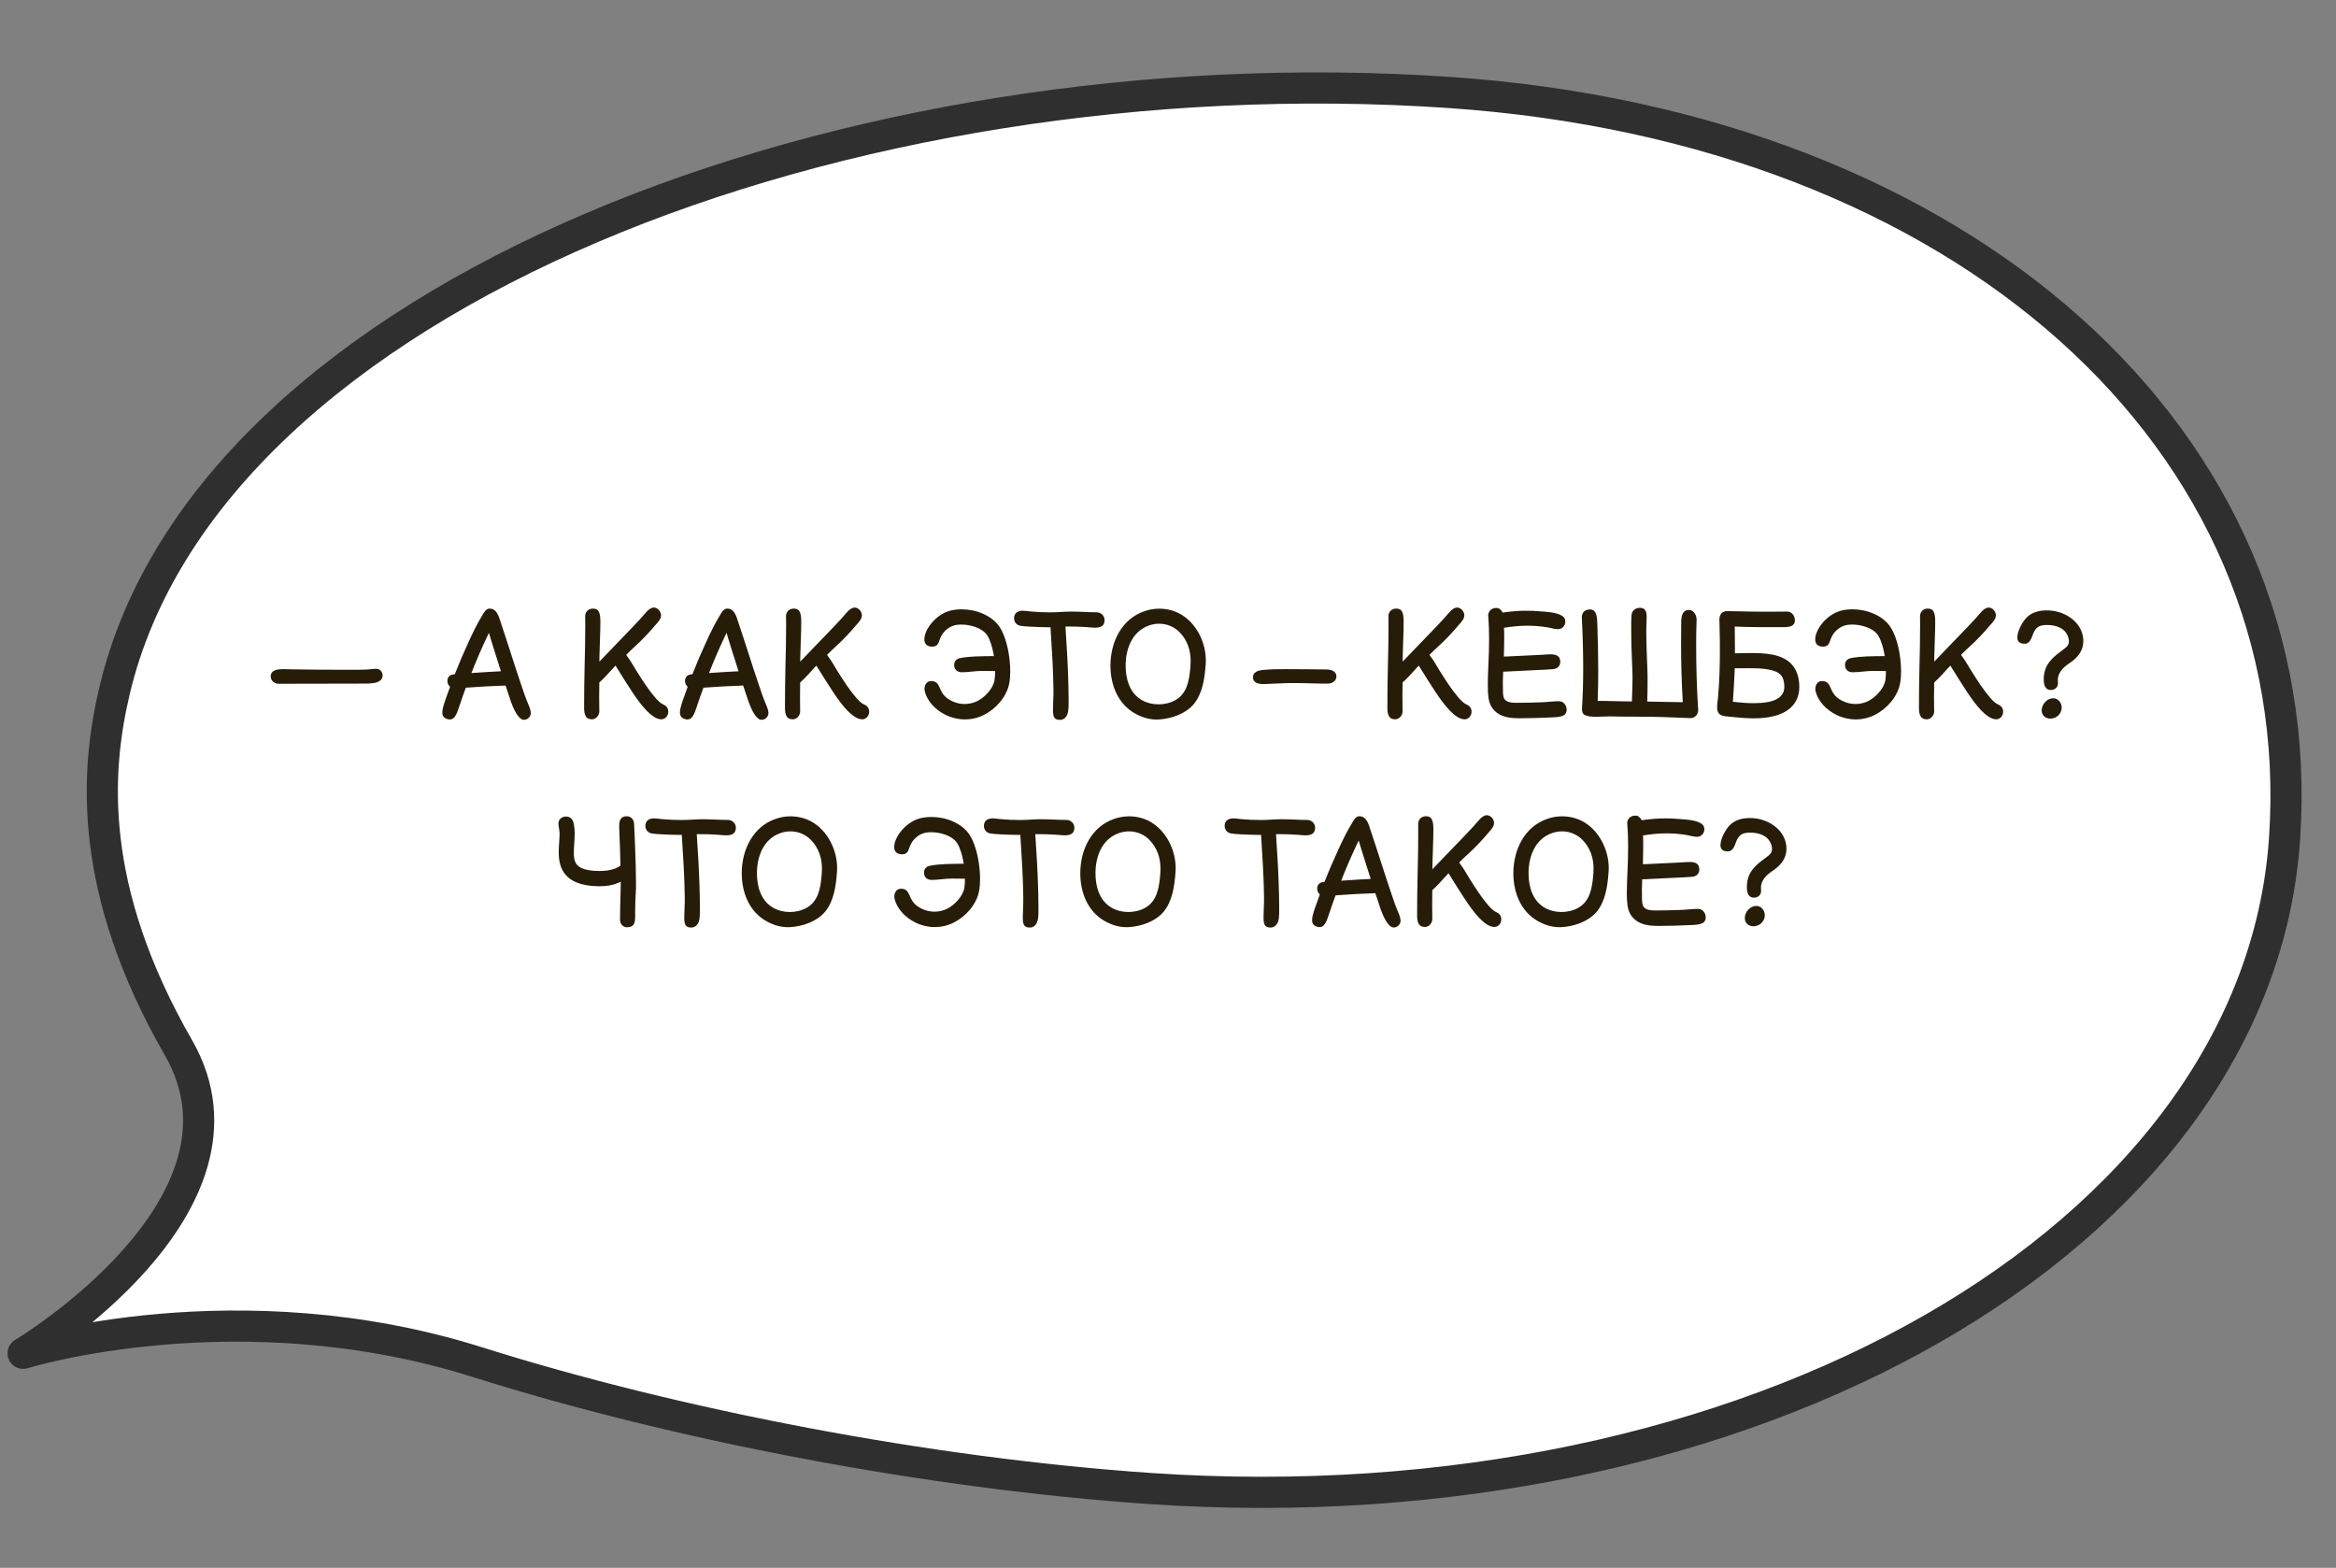
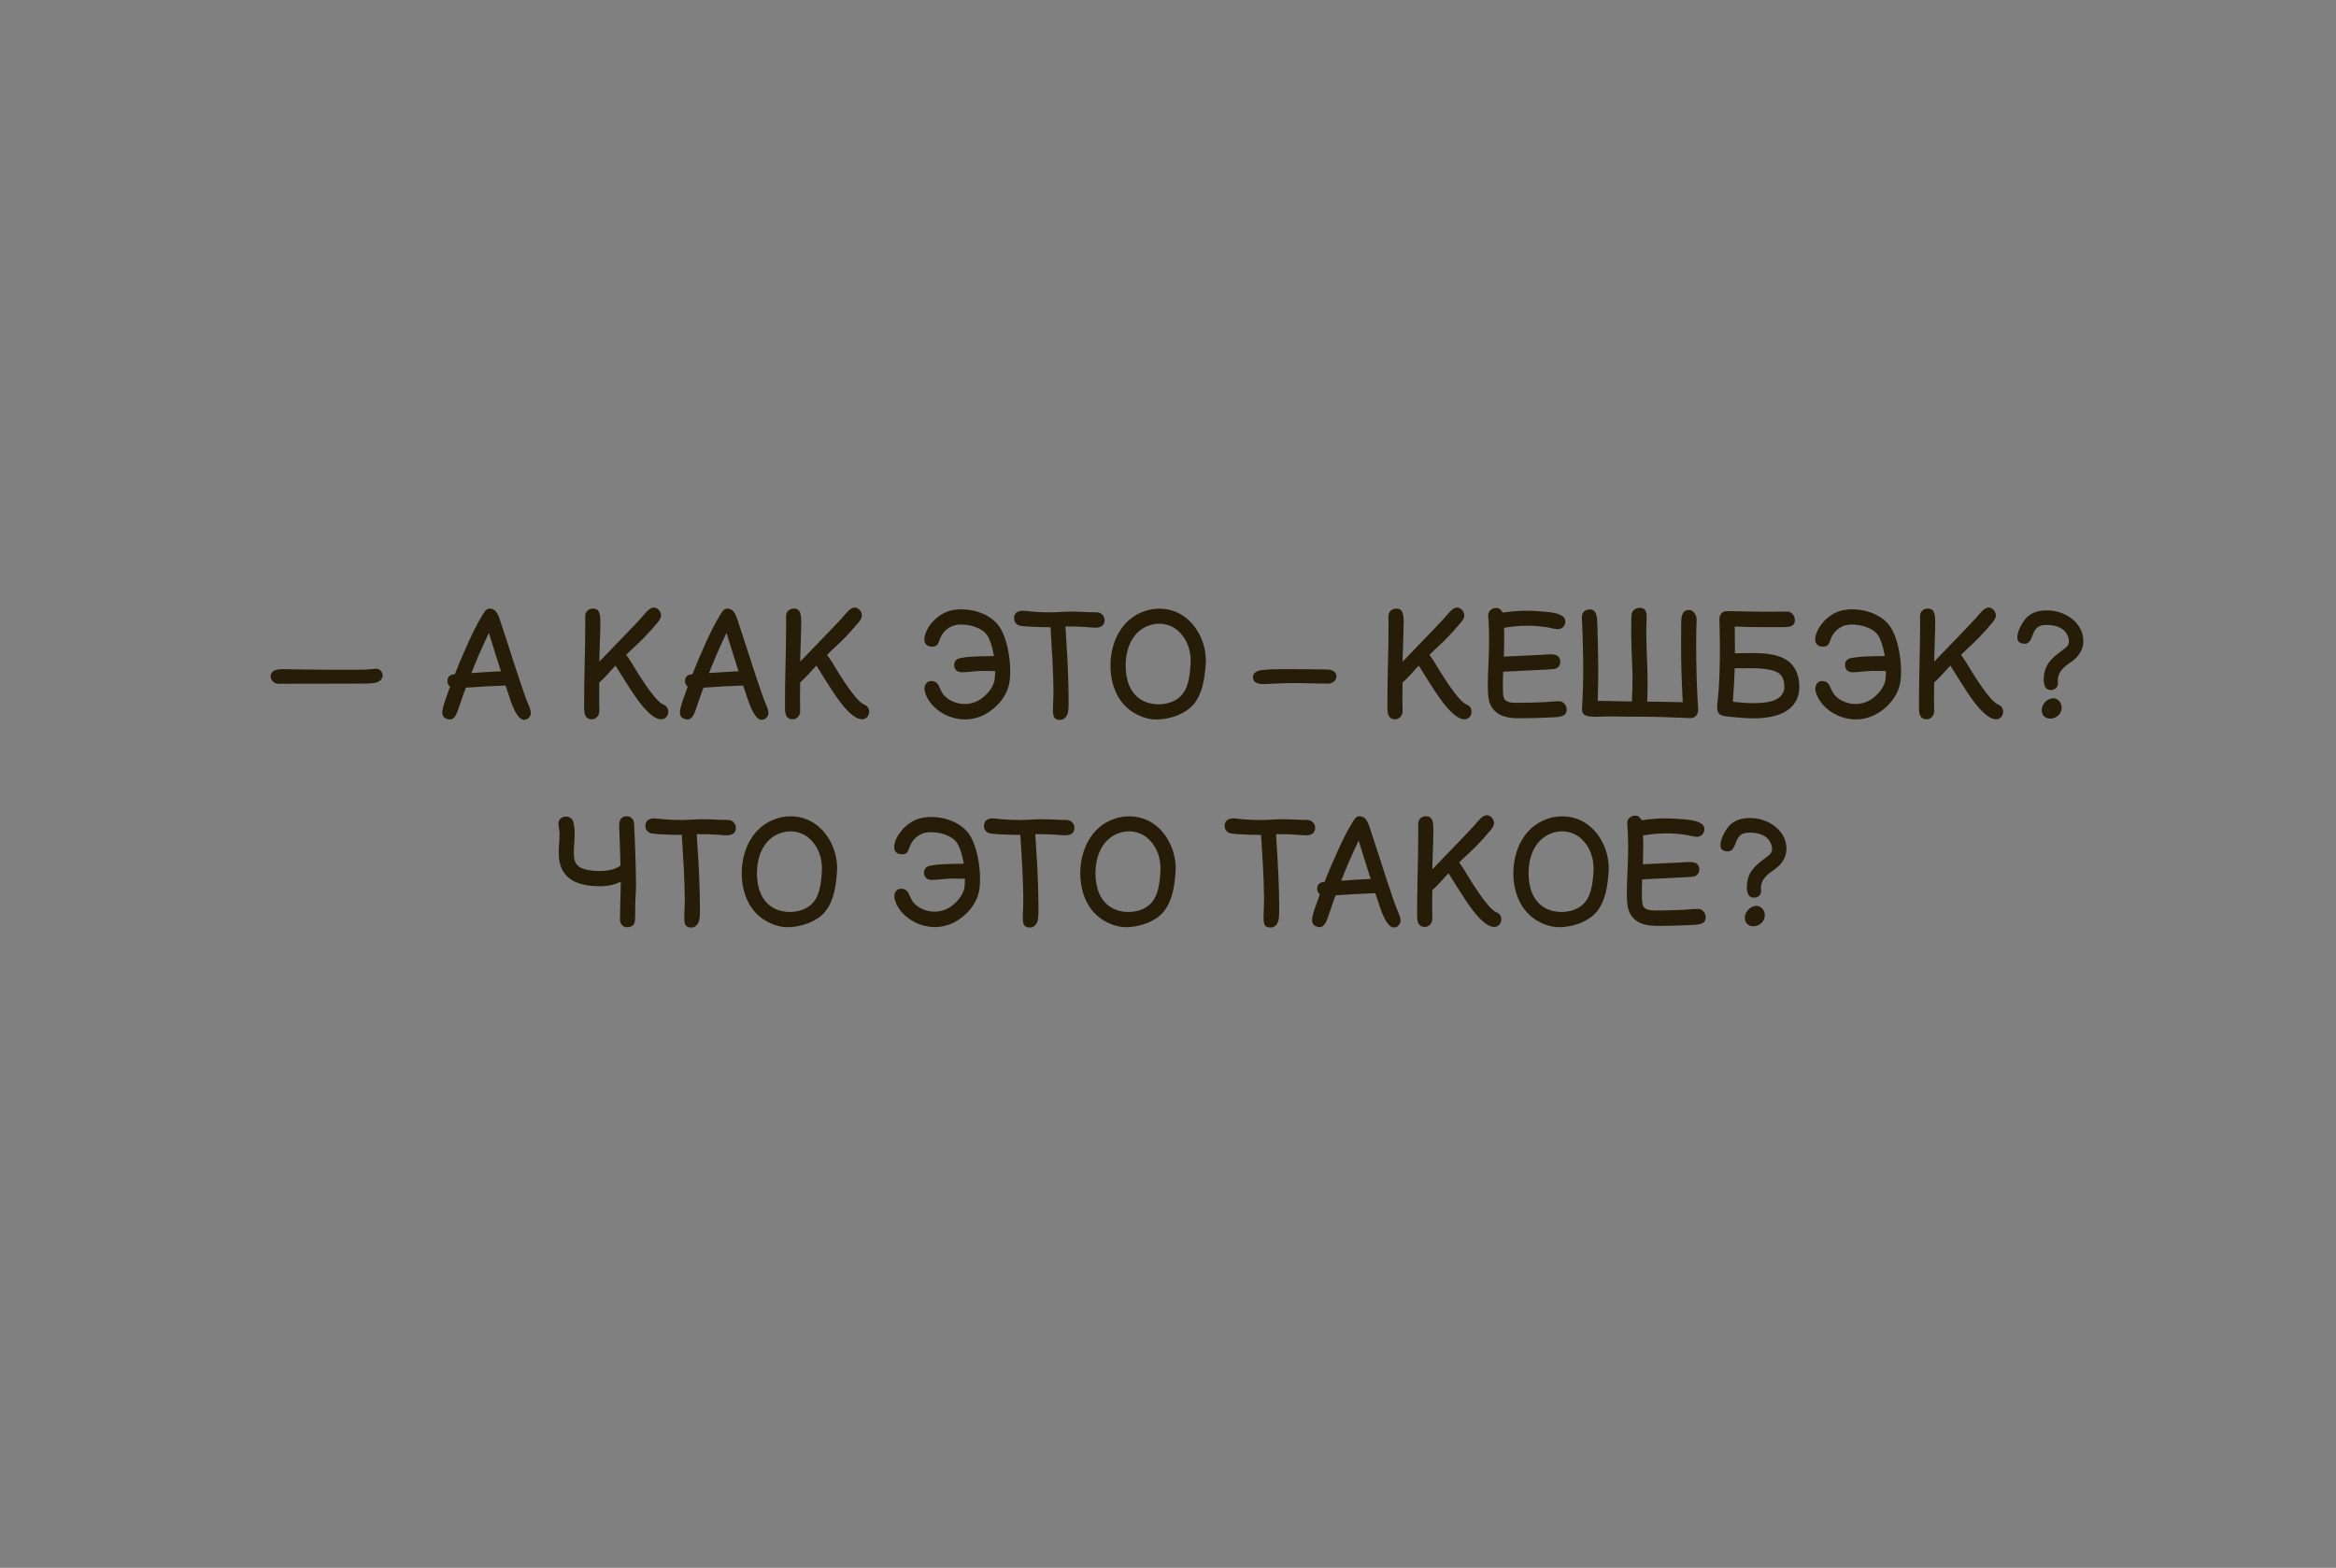
<svg xmlns="http://www.w3.org/2000/svg" width="225" height="151" viewBox="0 0 225 151" fill="none">
  <rect x="0" y="0" width="225" height="151" fill="#808080" stroke="none" />
-   <path d="M220.043 80.806C217.413 119.303 168.488 147.307 110.768 143.364C89.394 141.903 65.115 137.23 45.996 131.197C22.909 123.912 2.226 130.341 2.226 130.341C2.226 130.341 25.957 116.157 17.19 100.91C8.423 85.663 9.186 74.314 11.036 66.511C20.09 28.302 81.884 4.963 139.605 8.907C189.083 12.287 222.673 42.309 220.043 80.806Z" fill="white" stroke="#2F2F2F" stroke-width="3" stroke-miterlimit="10" stroke-linecap="round" stroke-linejoin="round" />
  <path d="M26.074 65.165C26.074 64.475 26.826 64.447 27.325 64.447C27.626 64.447 27.927 64.461 28.227 64.468C29.998 64.495 31.769 64.509 33.539 64.509C34.12 64.509 34.708 64.516 35.289 64.488C35.638 64.475 35.938 64.413 36.239 64.413C36.588 64.413 36.855 64.7 36.855 65.069C36.855 65.473 36.472 65.726 35.993 65.787C35.617 65.842 35.241 65.842 34.291 65.842C31.796 65.842 29.308 65.856 26.819 65.856C26.423 65.856 26.074 65.541 26.074 65.165ZM48.975 66.867L48.694 66.026C47.457 66.074 46.227 66.129 44.989 66.225L44.866 66.238C44.675 66.751 44.463 67.346 44.224 68.07C43.991 68.761 43.779 69.458 43.102 69.26C42.754 69.157 42.603 68.966 42.603 68.61C42.603 68.145 42.945 67.284 43.055 66.97C43.123 66.765 43.239 66.45 43.349 66.149C43.308 66.108 43.273 66.067 43.253 66.04C43.15 65.924 43.096 65.773 43.096 65.589C43.096 65.227 43.287 65.008 43.67 64.953L43.807 64.933C44.21 63.9 44.648 62.882 45.112 61.87C45.516 60.988 45.94 60.106 46.445 59.279C46.63 58.978 46.808 58.616 47.156 58.616C47.867 58.616 48.045 59.389 48.236 59.963C48.913 61.973 49.535 64.003 50.219 66.006C50.417 66.594 50.608 67.182 50.855 67.756C50.991 68.077 51.128 68.405 51.128 68.692C51.128 69.123 50.608 69.506 50.198 69.246C49.986 69.109 49.768 68.815 49.562 68.412C49.282 67.858 49.091 67.216 48.975 66.867ZM47.252 61.487L47.095 60.954C47.074 60.988 46.91 61.33 46.855 61.453C46.329 62.567 45.851 63.688 45.406 64.823L45.714 64.803C46.562 64.748 47.402 64.686 48.25 64.652C47.915 63.6 47.573 62.547 47.252 61.487ZM63.699 69.28C63.193 69.28 62.653 68.829 62.25 68.412C61.73 67.872 61.293 67.243 60.869 66.607C60.377 65.862 59.905 65.103 59.434 64.345L59.283 64.106L59.092 64.311C58.627 64.816 58.21 65.315 57.725 65.732C57.718 66.286 57.711 66.731 57.711 67.182C57.711 67.633 57.725 68.077 57.725 68.522C57.725 68.918 57.39 69.28 57.014 69.28C56.398 69.28 56.262 68.836 56.262 68.132C56.262 66.806 56.275 65.486 56.31 64.16C56.344 62.855 56.371 61.549 56.371 60.243C56.371 59.942 56.364 59.642 56.364 59.341C56.364 58.917 56.685 58.616 57.102 58.616C57.458 58.616 57.615 58.76 57.704 58.972C57.807 59.211 57.827 59.546 57.827 59.895C57.827 60.988 57.759 62.082 57.738 63.176L57.731 63.723L58.107 63.333C58.866 62.554 59.625 61.768 60.377 60.975C60.828 60.503 61.286 60.038 61.724 59.553C61.942 59.32 62.12 59.074 62.332 58.862C62.558 58.644 62.77 58.514 62.975 58.514C63.33 58.514 63.672 58.89 63.672 59.266C63.672 59.628 63.344 59.956 63.132 60.195C62.503 60.947 61.819 61.665 61.095 62.321C60.876 62.52 60.657 62.725 60.445 62.943L60.315 63.073L60.425 63.23C60.732 63.634 60.985 64.092 61.252 64.529C61.915 65.589 62.476 66.457 63.139 67.223C63.364 67.476 63.638 67.749 63.87 67.845C64.191 67.981 64.369 68.207 64.369 68.542C64.369 68.952 64.075 69.28 63.699 69.28ZM71.861 66.867L71.581 66.026C70.344 66.074 69.113 66.129 67.876 66.225L67.753 66.238C67.561 66.751 67.35 67.346 67.11 68.07C66.878 68.761 66.666 69.458 65.989 69.26C65.641 69.157 65.49 68.966 65.49 68.61C65.49 68.145 65.832 67.284 65.941 66.97C66.01 66.765 66.126 66.45 66.235 66.149C66.194 66.108 66.16 66.067 66.14 66.04C66.037 65.924 65.982 65.773 65.982 65.589C65.982 65.227 66.174 65.008 66.557 64.953L66.693 64.933C67.097 63.9 67.534 62.882 67.999 61.87C68.402 60.988 68.826 60.106 69.332 59.279C69.517 58.978 69.694 58.616 70.043 58.616C70.754 58.616 70.932 59.389 71.123 59.963C71.8 61.973 72.422 64.003 73.106 66.006C73.304 66.594 73.495 67.182 73.741 67.756C73.878 68.077 74.015 68.405 74.015 68.692C74.015 69.123 73.495 69.506 73.085 69.246C72.873 69.109 72.654 68.815 72.449 68.412C72.169 67.858 71.978 67.216 71.861 66.867ZM70.139 61.487L69.981 60.954C69.961 60.988 69.797 61.33 69.742 61.453C69.216 62.567 68.737 63.688 68.293 64.823L68.601 64.803C69.448 64.748 70.289 64.686 71.137 64.652C70.802 63.6 70.46 62.547 70.139 61.487ZM83.045 69.28C82.539 69.28 81.999 68.829 81.596 68.412C81.076 67.872 80.639 67.243 80.215 66.607C79.723 65.862 79.251 65.103 78.779 64.345L78.629 64.106L78.438 64.311C77.973 64.816 77.556 65.315 77.07 65.732C77.064 66.286 77.057 66.731 77.057 67.182C77.057 67.633 77.07 68.077 77.07 68.522C77.07 68.918 76.735 69.28 76.359 69.28C75.744 69.28 75.607 68.836 75.607 68.132C75.607 66.806 75.621 65.486 75.655 64.16C75.689 62.855 75.717 61.549 75.717 60.243C75.717 59.942 75.71 59.642 75.71 59.341C75.71 58.917 76.031 58.616 76.448 58.616C76.804 58.616 76.961 58.76 77.05 58.972C77.152 59.211 77.173 59.546 77.173 59.895C77.173 60.988 77.105 62.082 77.084 63.176L77.077 63.723L77.453 63.333C78.212 62.554 78.971 61.768 79.723 60.975C80.174 60.503 80.632 60.038 81.069 59.553C81.288 59.32 81.466 59.074 81.678 58.862C81.903 58.644 82.115 58.514 82.32 58.514C82.676 58.514 83.018 58.89 83.018 59.266C83.018 59.628 82.689 59.956 82.478 60.195C81.849 60.947 81.165 61.665 80.44 62.321C80.222 62.52 80.003 62.725 79.791 62.943L79.661 63.073L79.77 63.23C80.078 63.634 80.331 64.092 80.598 64.529C81.261 65.589 81.821 66.457 82.484 67.223C82.71 67.476 82.983 67.749 83.216 67.845C83.537 67.981 83.715 68.207 83.715 68.542C83.715 68.952 83.421 69.28 83.045 69.28ZM89.676 65.596C90.209 65.596 90.346 65.869 90.53 66.279C90.776 66.894 91.098 67.23 91.686 67.523C92.472 67.906 93.388 67.893 94.14 67.523C94.816 67.182 95.637 66.368 95.787 65.527C95.821 65.302 95.849 65.069 95.849 64.632C95.288 64.625 94.939 64.618 94.591 64.618C93.941 64.618 93.299 64.748 92.649 64.748C92.191 64.748 91.904 64.481 91.904 64.044C91.904 63.688 92.123 63.449 92.485 63.381C92.95 63.292 93.456 63.244 93.969 63.224C94.481 63.203 95.001 63.196 95.732 63.19L95.685 62.93C95.596 62.431 95.397 61.672 95.097 61.207C94.591 60.428 93.374 60.154 92.608 60.154C91.993 60.154 91.556 60.284 91.077 60.715C90.838 60.934 90.681 61.187 90.558 61.474C90.366 61.959 90.339 62.28 89.778 62.28C89.314 62.28 89.033 62.034 89.033 61.583C89.033 60.954 89.471 60.264 89.929 59.785C90.462 59.238 91.111 58.862 91.85 58.746C92.109 58.705 92.369 58.685 92.629 58.685C93.996 58.685 95.561 59.266 96.307 60.428C96.997 61.508 97.305 63.333 97.305 64.652C97.305 65.035 97.284 65.432 97.209 65.808C96.977 67.093 95.944 68.262 94.796 68.843C93.6 69.458 92.205 69.417 91.057 68.843C90.106 68.371 89.259 67.517 89.054 66.478C88.999 66.061 89.211 65.596 89.676 65.596ZM105.439 60.455C105.187 60.455 104.934 60.414 104.681 60.4C104.045 60.359 103.45 60.332 102.623 60.339L102.637 60.565C102.739 62.109 102.835 63.648 102.883 65.186C102.903 65.835 102.924 66.478 102.924 67.127C102.924 67.742 102.965 68.405 102.801 68.815C102.671 69.13 102.418 69.335 102.097 69.335C101.509 69.335 101.42 69.014 101.42 68.323C101.42 67.763 101.475 67.202 101.468 66.464C101.447 64.516 101.317 62.56 101.194 60.619L101.188 60.414H100.989C100.381 60.4 99.779 60.394 99.178 60.352C98.891 60.339 98.597 60.318 98.316 60.277C97.934 60.223 97.674 59.929 97.674 59.546C97.674 59.006 98.077 58.821 98.522 58.821C98.761 58.821 98.993 58.869 99.232 58.89C99.875 58.951 100.524 58.978 101.167 58.978C101.844 58.978 102.514 58.903 103.19 58.903C104.011 58.903 104.824 58.972 105.645 58.972C106.041 58.972 106.39 59.313 106.39 59.71C106.39 60.27 106.048 60.455 105.439 60.455ZM113.636 60.913C113.116 60.366 112.392 60.072 111.653 60.072C111.325 60.072 111.004 60.127 110.703 60.23C109.028 60.804 108.42 62.52 108.42 64.099C108.42 65.356 108.775 66.758 110.013 67.448C110.491 67.715 111.045 67.838 111.585 67.838C112.125 67.838 112.699 67.715 113.185 67.448C114.306 66.833 114.518 65.603 114.627 64.55C114.654 64.256 114.682 63.962 114.682 63.668C114.682 62.629 114.367 61.679 113.636 60.913ZM116.131 63.969C116.035 65.343 115.823 66.819 114.962 67.838C114.183 68.754 112.836 69.219 111.626 69.294C111.558 69.294 111.482 69.301 111.407 69.301C110.655 69.301 109.972 69.082 109.302 68.706C107.682 67.783 106.957 65.978 106.957 64.106C106.957 61.822 108.051 59.607 110.225 58.869C110.683 58.705 111.175 58.623 111.66 58.623C112.357 58.623 113.062 58.794 113.67 59.129C115.208 59.983 116.145 61.836 116.145 63.613C116.145 63.736 116.138 63.852 116.131 63.969ZM121.565 64.536C122.311 64.454 123.09 64.447 123.842 64.447C124.061 64.447 124.279 64.454 124.498 64.454C125.264 64.454 126.029 64.454 126.795 64.468C127.15 64.468 127.499 64.468 127.848 64.481C128.347 64.502 128.723 64.728 128.723 65.151C128.723 65.561 128.34 65.842 127.889 65.842C126.761 65.842 125.633 65.787 124.505 65.787C123.603 65.787 122.707 65.856 121.812 65.883H121.688C121.114 65.883 120.684 65.719 120.684 65.227C120.684 64.796 121.053 64.598 121.565 64.536ZM141.068 69.28C140.562 69.28 140.022 68.829 139.619 68.412C139.1 67.872 138.662 67.243 138.238 66.607C137.746 65.862 137.274 65.103 136.803 64.345L136.652 64.106L136.461 64.311C135.996 64.816 135.579 65.315 135.094 65.732C135.087 66.286 135.08 66.731 135.08 67.182C135.08 67.633 135.094 68.077 135.094 68.522C135.094 68.918 134.759 69.28 134.383 69.28C133.768 69.28 133.631 68.836 133.631 68.132C133.631 66.806 133.645 65.486 133.679 64.16C133.713 62.855 133.74 61.549 133.74 60.243C133.74 59.942 133.733 59.642 133.733 59.341C133.733 58.917 134.055 58.616 134.472 58.616C134.827 58.616 134.984 58.76 135.073 58.972C135.176 59.211 135.196 59.546 135.196 59.895C135.196 60.988 135.128 62.082 135.107 63.176L135.101 63.723L135.477 63.333C136.235 62.554 136.994 61.768 137.746 60.975C138.197 60.503 138.655 60.038 139.093 59.553C139.312 59.32 139.489 59.074 139.701 58.862C139.927 58.644 140.139 58.514 140.344 58.514C140.699 58.514 141.041 58.89 141.041 59.266C141.041 59.628 140.713 59.956 140.501 60.195C139.872 60.947 139.188 61.665 138.464 62.321C138.245 62.52 138.026 62.725 137.814 62.943L137.685 63.073L137.794 63.23C138.102 63.634 138.354 64.092 138.621 64.529C139.284 65.589 139.845 66.457 140.508 67.223C140.733 67.476 141.007 67.749 141.239 67.845C141.561 67.981 141.738 68.207 141.738 68.542C141.738 68.952 141.444 69.28 141.068 69.28ZM150.406 68.986C150.023 69.096 149.647 69.075 149.285 69.103C148.308 69.15 147.323 69.178 146.346 69.178C145.443 69.178 144.562 69.068 143.953 68.453C143.468 67.961 143.358 67.394 143.317 66.655C143.304 66.416 143.304 66.177 143.304 65.931C143.304 65.315 143.331 64.7 143.358 64.078C143.399 63.237 143.427 62.397 143.427 61.556C143.427 60.824 143.406 60.1 143.345 59.375C143.345 59.348 143.338 59.32 143.338 59.293C143.338 58.862 143.673 58.555 144.104 58.555C144.377 58.555 144.507 58.637 144.746 58.999C145.587 58.876 146.305 58.821 147.029 58.821C147.446 58.821 147.863 58.835 148.28 58.876C148.95 58.931 149.668 58.951 150.27 59.211C150.584 59.355 150.769 59.546 150.769 59.853C150.769 60.277 150.475 60.599 150.037 60.599C149.654 60.578 149.306 60.455 148.95 60.407C148.342 60.312 147.733 60.264 147.118 60.264C146.428 60.264 145.737 60.325 144.862 60.462C144.883 60.906 144.883 61.166 144.883 61.419C144.883 61.945 144.869 62.478 144.855 63.005V63.237L145.081 63.23L148.513 63.066C148.786 63.053 149.053 63.019 149.319 63.019C149.935 63.019 150.283 63.19 150.283 63.757C150.283 64.147 149.989 64.42 149.593 64.447C149.06 64.495 148.533 64.509 148 64.536C146.995 64.591 145.983 64.645 144.979 64.686L144.78 64.693C144.753 65.445 144.739 65.944 144.76 66.443C144.767 66.751 144.76 67.134 144.931 67.359C145.204 67.715 145.833 67.688 146.216 67.688C146.961 67.688 147.699 67.667 148.444 67.64C149.019 67.626 149.6 67.537 150.174 67.537C150.57 67.537 150.898 67.913 150.898 68.337C150.898 68.727 150.707 68.897 150.406 68.986ZM152.662 68.877C152.402 68.754 152.375 68.487 152.375 68.241C152.457 66.97 152.491 65.691 152.491 64.413C152.491 62.766 152.443 61.125 152.361 59.484C152.361 58.951 152.669 58.698 153.168 58.698C153.852 58.698 153.831 59.662 153.852 60.1C153.899 61.576 153.94 63.06 153.94 64.543C153.94 65.452 153.927 66.361 153.886 67.503C155.062 67.503 156.019 67.558 157.181 67.558C157.215 66.669 157.242 65.992 157.242 65.315C157.242 64.974 157.235 64.639 157.215 64.297C157.16 63.066 157.119 61.836 157.119 60.605C157.119 59.983 157.112 59.607 157.146 59.238C157.188 58.821 157.516 58.541 157.939 58.541C158.438 58.541 158.603 58.835 158.603 59.409C158.603 59.847 158.568 60.25 158.568 60.653C158.568 61.843 158.616 63.039 158.664 64.228C158.691 64.734 158.691 65.24 158.691 65.753C158.691 66.279 158.685 66.812 158.657 67.571C159.867 67.585 160.858 67.612 162.082 67.633C161.966 65.596 161.918 63.784 161.918 61.98C161.918 61.31 161.932 60.647 161.932 59.983C161.932 59.259 162.075 58.746 162.697 58.746C163.087 58.746 163.408 59.197 163.415 59.655V59.676C163.381 60.489 163.374 61.31 163.374 62.123C163.374 64.201 163.429 66.279 163.565 68.357V68.405C163.565 68.815 163.244 69.164 162.841 69.164H162.807C161.139 69.089 159.478 69.027 157.81 69.027C156.894 69.027 155.984 69.02 155.068 69C154.398 68.986 153.25 69.15 152.662 68.877ZM168.836 67.722C169.287 67.722 170.019 67.715 170.641 67.53C171.263 67.353 171.864 66.963 171.864 66.156C171.864 65.828 171.81 65.302 171.502 64.987C170.88 64.338 169.15 64.358 168.385 64.358C168.022 64.358 167.653 64.365 167.086 64.365L167.079 64.577C167.045 65.514 166.99 66.443 166.908 67.592L167.113 67.612C167.688 67.674 168.262 67.722 168.836 67.722ZM165.479 67.168C165.616 65.63 165.657 64.078 165.657 62.533C165.657 61.877 165.65 61.221 165.63 60.565C165.623 60.25 165.609 59.935 165.609 59.621C165.609 59.409 165.691 59.197 165.835 59.047C166.013 58.855 166.259 58.862 166.471 58.862C166.765 58.862 167.065 58.869 167.359 58.876C168.303 58.897 169.239 58.917 170.183 58.917C170.839 58.917 171.495 58.903 172.151 58.903C172.562 58.903 172.883 59.293 172.883 59.744C172.883 60.27 172.452 60.4 171.83 60.4H169.376C168.686 60.4 168.002 60.38 167.086 60.346L167.093 60.578C167.106 61.289 167.106 61.993 167.106 62.704V62.923C167.756 62.923 168.146 62.895 168.542 62.895C169.923 62.895 171.557 62.95 172.514 63.921C173.081 64.502 173.307 65.315 173.307 66.156C173.307 66.97 173.04 67.647 172.452 68.18C171.57 68.98 170.148 69.185 168.932 69.185C168.221 69.185 167.503 69.123 166.792 69.048C165.992 68.959 165.391 69.02 165.391 68.105C165.391 67.783 165.452 67.482 165.479 67.168ZM175.48 65.596C176.014 65.596 176.15 65.869 176.335 66.279C176.581 66.894 176.902 67.23 177.49 67.523C178.276 67.906 179.192 67.893 179.944 67.523C180.621 67.182 181.441 66.368 181.592 65.527C181.626 65.302 181.653 65.069 181.653 64.632C181.093 64.625 180.744 64.618 180.396 64.618C179.746 64.618 179.104 64.748 178.454 64.748C177.996 64.748 177.709 64.481 177.709 64.044C177.709 63.688 177.928 63.449 178.29 63.381C178.755 63.292 179.261 63.244 179.773 63.224C180.286 63.203 180.806 63.196 181.537 63.19L181.489 62.93C181.4 62.431 181.202 61.672 180.901 61.207C180.396 60.428 179.179 60.154 178.413 60.154C177.798 60.154 177.36 60.284 176.882 60.715C176.643 60.934 176.485 61.187 176.362 61.474C176.171 61.959 176.144 62.28 175.583 62.28C175.118 62.28 174.838 62.034 174.838 61.583C174.838 60.954 175.275 60.264 175.733 59.785C176.267 59.238 176.916 58.862 177.654 58.746C177.914 58.705 178.174 58.685 178.434 58.685C179.801 58.685 181.366 59.266 182.111 60.428C182.802 61.508 183.109 63.333 183.109 64.652C183.109 65.035 183.089 65.432 183.014 65.808C182.781 67.093 181.749 68.262 180.601 68.843C179.404 69.458 178.01 69.417 176.861 68.843C175.911 68.371 175.063 67.517 174.858 66.478C174.804 66.061 175.016 65.596 175.48 65.596ZM192.27 69.28C191.764 69.28 191.224 68.829 190.82 68.412C190.301 67.872 189.863 67.243 189.439 66.607C188.947 65.862 188.476 65.103 188.004 64.345L187.854 64.106L187.662 64.311C187.197 64.816 186.78 65.315 186.295 65.732C186.288 66.286 186.281 66.731 186.281 67.182C186.281 67.633 186.295 68.077 186.295 68.522C186.295 68.918 185.96 69.28 185.584 69.28C184.969 69.28 184.832 68.836 184.832 68.132C184.832 66.806 184.846 65.486 184.88 64.16C184.914 62.855 184.941 61.549 184.941 60.243C184.941 59.942 184.935 59.642 184.935 59.341C184.935 58.917 185.256 58.616 185.673 58.616C186.028 58.616 186.186 58.76 186.274 58.972C186.377 59.211 186.397 59.546 186.397 59.895C186.397 60.988 186.329 62.082 186.309 63.176L186.302 63.723L186.678 63.333C187.437 62.554 188.195 61.768 188.947 60.975C189.398 60.503 189.856 60.038 190.294 59.553C190.513 59.32 190.69 59.074 190.902 58.862C191.128 58.644 191.34 58.514 191.545 58.514C191.9 58.514 192.242 58.89 192.242 59.266C192.242 59.628 191.914 59.956 191.702 60.195C191.073 60.947 190.39 61.665 189.665 62.321C189.446 62.52 189.228 62.725 189.016 62.943L188.886 63.073L188.995 63.23C189.303 63.634 189.556 64.092 189.822 64.529C190.485 65.589 191.046 66.457 191.709 67.223C191.935 67.476 192.208 67.749 192.44 67.845C192.762 67.981 192.939 68.207 192.939 68.542C192.939 68.952 192.646 69.28 192.27 69.28ZM198.579 68.152C198.579 68.74 198.08 69.212 197.492 69.212C197 69.212 196.651 68.897 196.651 68.412C196.651 67.817 197.185 67.25 197.766 67.25C198.217 67.25 198.579 67.667 198.579 68.152ZM196.85 65.445C196.85 64.878 196.979 64.29 197.376 63.777C197.889 63.101 198.668 62.643 198.955 62.39C199.222 62.164 199.345 61.911 199.235 61.467C198.976 60.462 197.984 60.195 197.198 60.195C196.508 60.195 196.152 60.325 195.858 60.968C195.681 61.405 195.544 62 195.024 62C194.553 62 194.307 61.809 194.307 61.392C194.307 60.763 194.833 59.792 195.318 59.368C195.947 58.828 196.802 58.732 197.629 58.815C199.222 59.006 200.664 60.141 200.664 61.747C200.664 62.602 200.199 63.251 199.502 63.75C199.29 63.9 198.976 64.106 198.723 64.358C198.442 64.645 198.285 64.946 198.23 65.247C198.148 65.65 198.333 65.897 198.087 66.211C197.964 66.368 197.766 66.457 197.526 66.457C196.993 66.457 196.85 65.978 196.85 65.445ZM54.532 84.311C53.972 83.702 53.815 82.916 53.815 82.055C53.815 81.46 53.897 80.872 53.897 80.284C53.897 79.936 53.787 79.635 53.787 79.32C53.787 78.924 54.102 78.644 54.525 78.644C54.86 78.644 55.127 78.849 55.223 79.177C55.325 79.532 55.352 79.936 55.352 80.332C55.352 80.934 55.27 81.535 55.27 82.137C55.27 82.465 55.284 82.964 55.585 83.299C56.063 83.839 57.164 83.887 57.786 83.887C58.347 83.887 59.133 83.798 59.666 83.436L59.762 83.367C59.727 82.103 59.7 80.961 59.645 79.819C59.645 79.717 59.639 79.621 59.639 79.519C59.639 78.951 59.844 78.616 60.37 78.616C60.76 78.616 61.054 78.924 61.074 79.327C61.122 80.182 61.149 81.043 61.184 81.904C61.218 82.957 61.259 84.01 61.259 85.062C61.259 85.37 61.259 85.678 61.238 85.978C61.184 86.751 61.177 87.517 61.177 88.296C61.177 88.959 61.04 89.308 60.363 89.308C60.015 89.308 59.721 88.98 59.721 88.603C59.721 87.059 59.789 85.992 59.789 84.926L59.495 85.049C58.962 85.274 58.374 85.356 57.786 85.356C56.617 85.356 55.312 85.165 54.532 84.311ZM69.927 80.455C69.674 80.455 69.421 80.414 69.168 80.4C68.532 80.359 67.938 80.332 67.11 80.339L67.124 80.564C67.227 82.109 67.322 83.647 67.37 85.186C67.391 85.835 67.411 86.478 67.411 87.127C67.411 87.742 67.452 88.405 67.288 88.815C67.158 89.13 66.905 89.335 66.584 89.335C65.996 89.335 65.907 89.014 65.907 88.323C65.907 87.763 65.962 87.202 65.955 86.464C65.935 84.516 65.805 82.561 65.682 80.619L65.675 80.414H65.477C64.868 80.4 64.267 80.394 63.665 80.353C63.378 80.339 63.084 80.318 62.804 80.277C62.421 80.223 62.161 79.929 62.161 79.546C62.161 79.006 62.565 78.821 63.009 78.821C63.248 78.821 63.48 78.869 63.72 78.89C64.362 78.951 65.012 78.978 65.654 78.978C66.331 78.978 67.001 78.903 67.678 78.903C68.498 78.903 69.311 78.972 70.132 78.972C70.528 78.972 70.877 79.314 70.877 79.71C70.877 80.27 70.535 80.455 69.927 80.455ZM78.123 80.913C77.603 80.366 76.879 80.072 76.141 80.072C75.812 80.072 75.491 80.127 75.19 80.23C73.516 80.804 72.907 82.519 72.907 84.099C72.907 85.356 73.263 86.758 74.5 87.448C74.978 87.715 75.532 87.838 76.072 87.838C76.612 87.838 77.186 87.715 77.672 87.448C78.793 86.833 79.005 85.603 79.114 84.55C79.142 84.256 79.169 83.962 79.169 83.668C79.169 82.629 78.855 81.679 78.123 80.913ZM80.618 83.969C80.522 85.343 80.311 86.819 79.449 87.838C78.67 88.754 77.323 89.219 76.113 89.294C76.045 89.294 75.97 89.301 75.894 89.301C75.143 89.301 74.459 89.082 73.789 88.706C72.169 87.783 71.444 85.978 71.444 84.106C71.444 81.822 72.538 79.607 74.712 78.869C75.17 78.705 75.662 78.623 76.147 78.623C76.845 78.623 77.549 78.794 78.157 79.129C79.695 79.983 80.632 81.836 80.632 83.613C80.632 83.736 80.625 83.853 80.618 83.969ZM86.77 85.596C87.304 85.596 87.44 85.869 87.625 86.279C87.871 86.894 88.192 87.23 88.78 87.523C89.566 87.906 90.482 87.893 91.234 87.523C91.911 87.182 92.731 86.368 92.882 85.527C92.916 85.302 92.943 85.069 92.943 84.632C92.383 84.625 92.034 84.618 91.686 84.618C91.036 84.618 90.394 84.748 89.744 84.748C89.286 84.748 88.999 84.481 88.999 84.044C88.999 83.689 89.218 83.449 89.58 83.381C90.045 83.292 90.551 83.244 91.064 83.224C91.576 83.203 92.096 83.196 92.827 83.189L92.779 82.93C92.69 82.431 92.492 81.672 92.191 81.207C91.686 80.428 90.469 80.154 89.703 80.154C89.088 80.154 88.65 80.284 88.172 80.715C87.933 80.934 87.775 81.186 87.652 81.474C87.461 81.959 87.434 82.28 86.873 82.28C86.408 82.28 86.128 82.034 86.128 81.583C86.128 80.954 86.565 80.264 87.023 79.785C87.557 79.238 88.206 78.862 88.944 78.746C89.204 78.705 89.464 78.685 89.724 78.685C91.091 78.685 92.656 79.266 93.401 80.428C94.092 81.508 94.399 83.333 94.399 84.652C94.399 85.035 94.379 85.432 94.304 85.808C94.071 87.093 93.039 88.262 91.891 88.843C90.694 89.458 89.3 89.417 88.151 88.843C87.201 88.371 86.353 87.517 86.148 86.478C86.094 86.061 86.306 85.596 86.77 85.596ZM102.534 80.455C102.281 80.455 102.028 80.414 101.775 80.4C101.14 80.359 100.545 80.332 99.718 80.339L99.731 80.564C99.834 82.109 99.93 83.647 99.978 85.186C99.998 85.835 100.019 86.478 100.019 87.127C100.019 87.742 100.06 88.405 99.895 88.815C99.766 89.13 99.513 89.335 99.191 89.335C98.603 89.335 98.515 89.014 98.515 88.323C98.515 87.763 98.569 87.202 98.562 86.464C98.542 84.516 98.412 82.561 98.289 80.619L98.282 80.414H98.084C97.476 80.4 96.874 80.394 96.272 80.353C95.985 80.339 95.691 80.318 95.411 80.277C95.028 80.223 94.769 79.929 94.769 79.546C94.769 79.006 95.172 78.821 95.616 78.821C95.856 78.821 96.088 78.869 96.327 78.89C96.97 78.951 97.619 78.978 98.262 78.978C98.939 78.978 99.608 78.903 100.285 78.903C101.105 78.903 101.919 78.972 102.739 78.972C103.136 78.972 103.484 79.314 103.484 79.71C103.484 80.27 103.143 80.455 102.534 80.455ZM110.73 80.913C110.211 80.366 109.486 80.072 108.748 80.072C108.42 80.072 108.099 80.127 107.798 80.23C106.123 80.804 105.515 82.519 105.515 84.099C105.515 85.356 105.87 86.758 107.107 87.448C107.586 87.715 108.14 87.838 108.68 87.838C109.22 87.838 109.794 87.715 110.279 87.448C111.4 86.833 111.612 85.603 111.722 84.55C111.749 84.256 111.776 83.962 111.776 83.668C111.776 82.629 111.462 81.679 110.73 80.913ZM113.226 83.969C113.13 85.343 112.918 86.819 112.057 87.838C111.277 88.754 109.931 89.219 108.721 89.294C108.652 89.294 108.577 89.301 108.502 89.301C107.75 89.301 107.066 89.082 106.396 88.706C104.776 87.783 104.052 85.978 104.052 84.106C104.052 81.822 105.146 79.607 107.319 78.869C107.777 78.705 108.27 78.623 108.755 78.623C109.452 78.623 110.156 78.794 110.765 79.129C112.303 79.983 113.239 81.836 113.239 83.613C113.239 83.736 113.232 83.853 113.226 83.969ZM125.722 80.455C125.469 80.455 125.216 80.414 124.963 80.4C124.327 80.359 123.732 80.332 122.905 80.339L122.919 80.564C123.021 82.109 123.117 83.647 123.165 85.186C123.186 85.835 123.206 86.478 123.206 87.127C123.206 87.742 123.247 88.405 123.083 88.815C122.953 89.13 122.7 89.335 122.379 89.335C121.791 89.335 121.702 89.014 121.702 88.323C121.702 87.763 121.757 87.202 121.75 86.464C121.729 84.516 121.6 82.561 121.477 80.619L121.47 80.414H121.271C120.663 80.4 120.062 80.394 119.46 80.353C119.173 80.339 118.879 80.318 118.599 80.277C118.216 80.223 117.956 79.929 117.956 79.546C117.956 79.006 118.359 78.821 118.804 78.821C119.043 78.821 119.275 78.869 119.515 78.89C120.157 78.951 120.807 78.978 121.449 78.978C122.126 78.978 122.796 78.903 123.473 78.903C124.293 78.903 125.106 78.972 125.927 78.972C126.323 78.972 126.672 79.314 126.672 79.71C126.672 80.27 126.33 80.455 125.722 80.455ZM132.749 86.867L132.469 86.026C131.231 86.074 130.001 86.129 128.764 86.225L128.641 86.238C128.449 86.751 128.237 87.346 127.998 88.07C127.766 88.761 127.554 89.458 126.877 89.26C126.528 89.157 126.378 88.966 126.378 88.61C126.378 88.145 126.72 87.284 126.829 86.97C126.897 86.765 127.014 86.45 127.123 86.149C127.082 86.108 127.048 86.067 127.027 86.04C126.925 85.924 126.87 85.773 126.87 85.589C126.87 85.227 127.062 85.008 127.444 84.953L127.581 84.933C127.984 83.9 128.422 82.882 128.887 81.87C129.29 80.988 129.714 80.106 130.22 79.279C130.404 78.978 130.582 78.616 130.931 78.616C131.642 78.616 131.819 79.389 132.011 79.963C132.688 81.973 133.31 84.003 133.993 86.006C134.191 86.594 134.383 87.182 134.629 87.756C134.766 88.077 134.902 88.405 134.902 88.692C134.902 89.123 134.383 89.506 133.973 89.246C133.761 89.109 133.542 88.815 133.337 88.412C133.057 87.858 132.865 87.216 132.749 86.867ZM131.026 81.487L130.869 80.954C130.849 80.988 130.685 81.33 130.63 81.453C130.104 82.567 129.625 83.689 129.181 84.823L129.488 84.803C130.336 84.748 131.177 84.686 132.024 84.652C131.689 83.6 131.348 82.547 131.026 81.487ZM143.933 89.28C143.427 89.28 142.887 88.829 142.483 88.412C141.964 87.872 141.526 87.243 141.103 86.607C140.61 85.862 140.139 85.103 139.667 84.345L139.517 84.106L139.325 84.311C138.86 84.816 138.443 85.315 137.958 85.732C137.951 86.286 137.944 86.731 137.944 87.182C137.944 87.633 137.958 88.077 137.958 88.522C137.958 88.918 137.623 89.28 137.247 89.28C136.632 89.28 136.495 88.836 136.495 88.132C136.495 86.806 136.509 85.486 136.543 84.16C136.577 82.855 136.604 81.549 136.604 80.243C136.604 79.942 136.598 79.642 136.598 79.341C136.598 78.917 136.919 78.616 137.336 78.616C137.691 78.616 137.849 78.76 137.938 78.972C138.04 79.211 138.061 79.546 138.061 79.894C138.061 80.988 137.992 82.082 137.972 83.176L137.965 83.723L138.341 83.333C139.1 82.554 139.858 81.768 140.61 80.975C141.062 80.503 141.52 80.038 141.957 79.553C142.176 79.32 142.354 79.074 142.565 78.862C142.791 78.644 143.003 78.514 143.208 78.514C143.563 78.514 143.905 78.89 143.905 79.266C143.905 79.628 143.577 79.956 143.365 80.195C142.736 80.947 142.053 81.665 141.328 82.321C141.109 82.519 140.891 82.725 140.679 82.943L140.549 83.073L140.658 83.231C140.966 83.634 141.219 84.092 141.485 84.529C142.148 85.589 142.709 86.457 143.372 87.223C143.598 87.476 143.871 87.749 144.104 87.845C144.425 87.981 144.603 88.207 144.603 88.542C144.603 88.952 144.309 89.28 143.933 89.28ZM152.443 80.913C151.924 80.366 151.199 80.072 150.461 80.072C150.133 80.072 149.812 80.127 149.511 80.23C147.836 80.804 147.228 82.519 147.228 84.099C147.228 85.356 147.583 86.758 148.82 87.448C149.299 87.715 149.853 87.838 150.393 87.838C150.933 87.838 151.507 87.715 151.992 87.448C153.113 86.833 153.325 85.603 153.435 84.55C153.462 84.256 153.489 83.962 153.489 83.668C153.489 82.629 153.175 81.679 152.443 80.913ZM154.938 83.969C154.843 85.343 154.631 86.819 153.77 87.838C152.99 88.754 151.644 89.219 150.434 89.294C150.365 89.294 150.29 89.301 150.215 89.301C149.463 89.301 148.779 89.082 148.109 88.706C146.489 87.783 145.765 85.978 145.765 84.106C145.765 81.822 146.858 79.607 149.032 78.869C149.49 78.705 149.982 78.623 150.468 78.623C151.165 78.623 151.869 78.794 152.478 79.129C154.016 79.983 154.952 81.836 154.952 83.613C154.952 83.736 154.945 83.853 154.938 83.969ZM163.798 88.986C163.415 89.096 163.039 89.075 162.677 89.103C161.699 89.15 160.715 89.178 159.737 89.178C158.835 89.178 157.953 89.068 157.345 88.453C156.859 87.961 156.75 87.394 156.709 86.655C156.695 86.416 156.695 86.177 156.695 85.931C156.695 85.315 156.723 84.7 156.75 84.078C156.791 83.237 156.818 82.397 156.818 81.556C156.818 80.824 156.798 80.1 156.736 79.375C156.736 79.348 156.729 79.32 156.729 79.293C156.729 78.862 157.064 78.555 157.495 78.555C157.769 78.555 157.898 78.637 158.138 78.999C158.979 78.876 159.696 78.821 160.421 78.821C160.838 78.821 161.255 78.835 161.672 78.876C162.342 78.931 163.06 78.951 163.661 79.211C163.976 79.355 164.16 79.546 164.16 79.853C164.16 80.277 163.866 80.599 163.429 80.599C163.046 80.578 162.697 80.455 162.342 80.407C161.733 80.311 161.125 80.264 160.51 80.264C159.819 80.264 159.129 80.325 158.254 80.462C158.274 80.906 158.274 81.166 158.274 81.419C158.274 81.945 158.261 82.478 158.247 83.005V83.237L158.473 83.231L161.904 83.066C162.178 83.053 162.444 83.019 162.711 83.019C163.326 83.019 163.675 83.189 163.675 83.757C163.675 84.147 163.381 84.42 162.984 84.447C162.451 84.495 161.925 84.509 161.392 84.536C160.387 84.591 159.375 84.645 158.37 84.686L158.172 84.693C158.145 85.445 158.131 85.944 158.151 86.443C158.158 86.751 158.151 87.134 158.322 87.359C158.596 87.715 159.225 87.688 159.607 87.688C160.353 87.688 161.091 87.667 161.836 87.64C162.41 87.626 162.991 87.537 163.565 87.537C163.962 87.537 164.29 87.913 164.29 88.337C164.29 88.727 164.099 88.897 163.798 88.986ZM169.984 88.152C169.984 88.74 169.485 89.212 168.897 89.212C168.405 89.212 168.057 88.897 168.057 88.412C168.057 87.817 168.59 87.25 169.171 87.25C169.622 87.25 169.984 87.667 169.984 88.152ZM168.255 85.445C168.255 84.878 168.385 84.29 168.781 83.777C169.294 83.101 170.073 82.643 170.36 82.39C170.627 82.164 170.75 81.911 170.641 81.467C170.381 80.462 169.39 80.195 168.604 80.195C167.913 80.195 167.558 80.325 167.264 80.968C167.086 81.405 166.949 82 166.43 82C165.958 82 165.712 81.809 165.712 81.392C165.712 80.763 166.238 79.792 166.724 79.368C167.353 78.828 168.207 78.732 169.034 78.814C170.627 79.006 172.069 80.141 172.069 81.747C172.069 82.602 171.604 83.251 170.907 83.75C170.695 83.9 170.381 84.106 170.128 84.358C169.848 84.645 169.69 84.946 169.636 85.247C169.554 85.65 169.738 85.897 169.492 86.211C169.369 86.368 169.171 86.457 168.932 86.457C168.398 86.457 168.255 85.978 168.255 85.445Z" fill="#271C08" />
</svg>